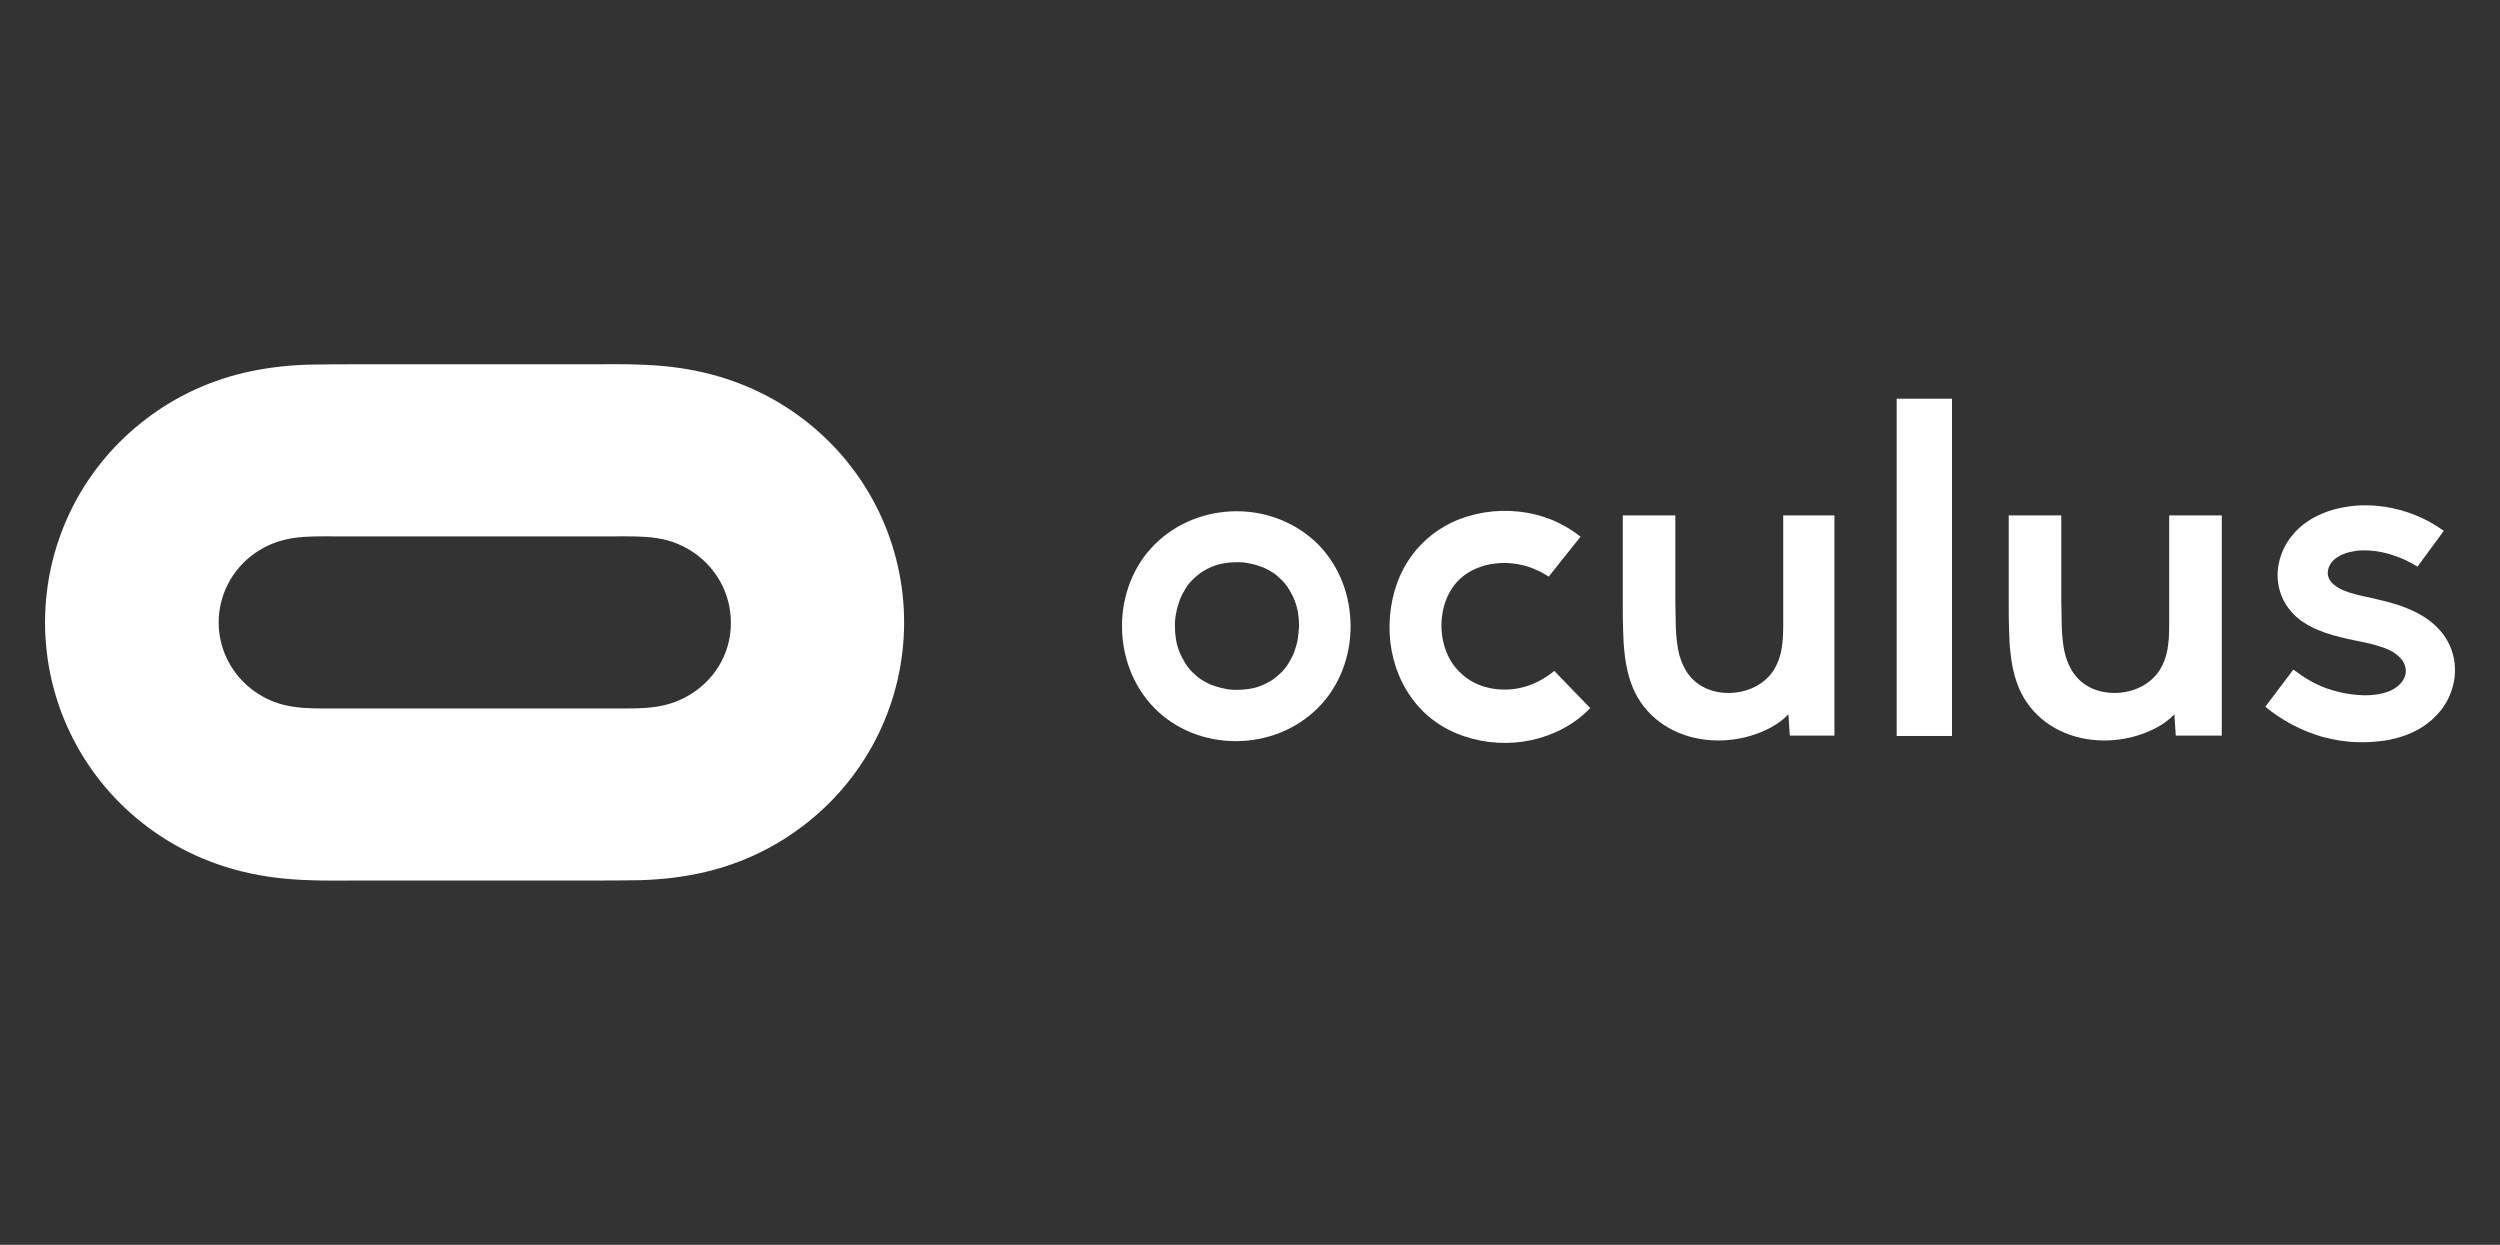
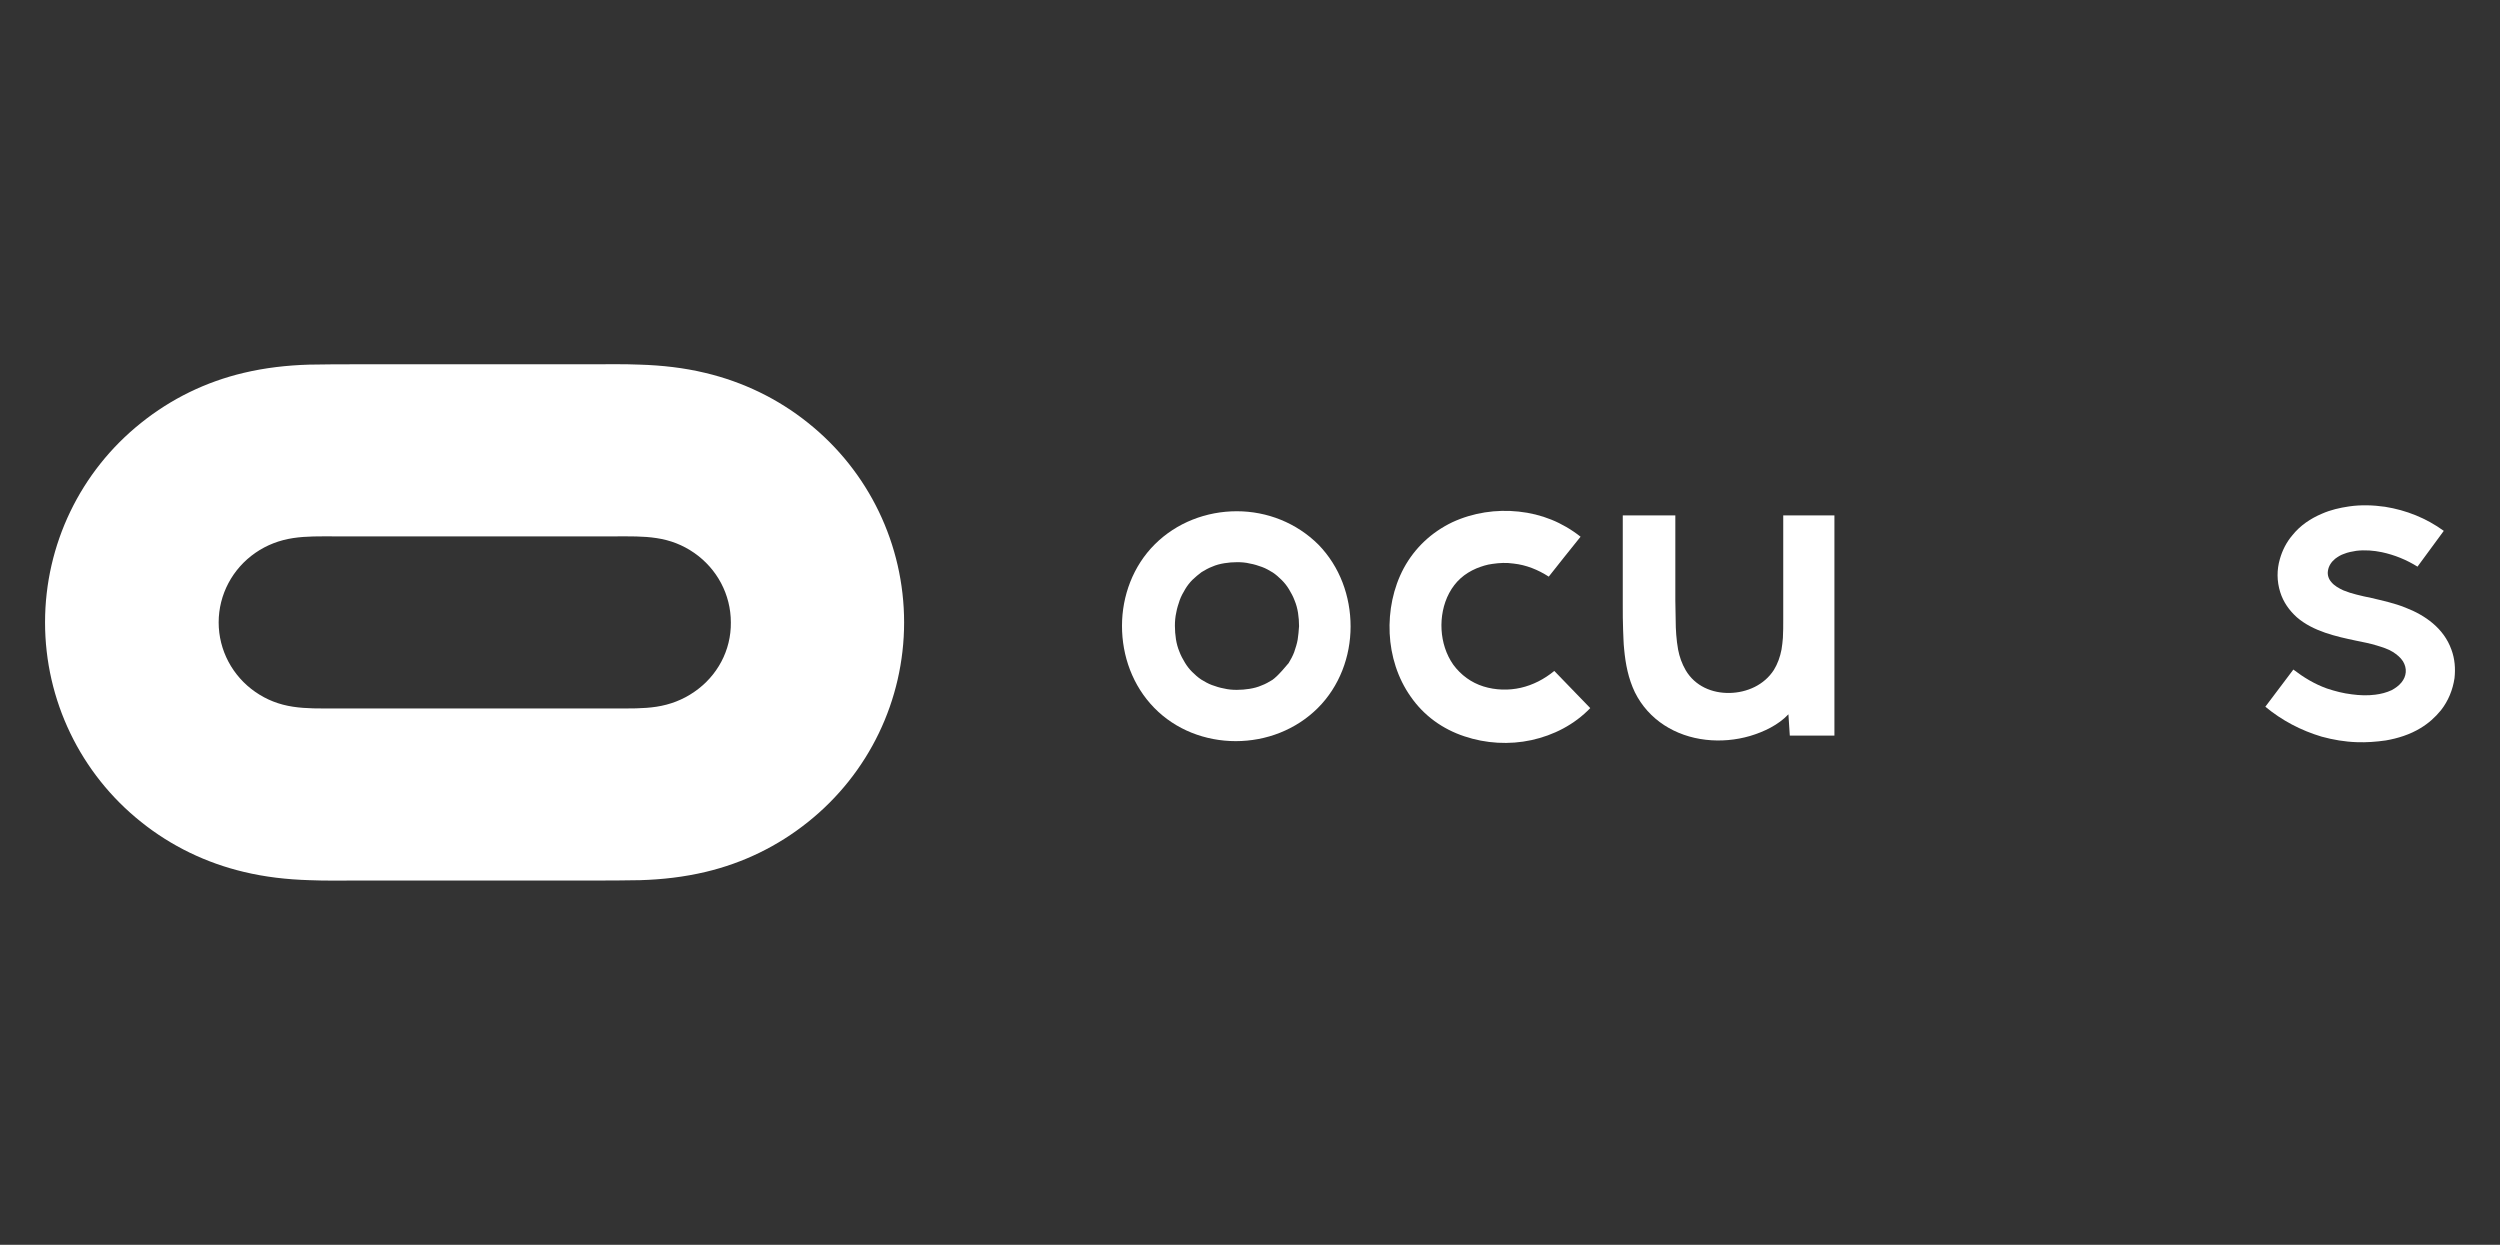
<svg xmlns="http://www.w3.org/2000/svg" width="241" height="120" viewBox="0 0 241 120" fill="none">
  <rect x="0" y="0" width="241" height="120" fill="#333333" stroke="none" />
-   <path d="M119.228 49.284C116.295 49.284 113.427 50.379 111.327 52.469C109.227 54.559 108.16 57.445 108.16 60.332C108.16 63.251 109.193 66.105 111.26 68.228C113.327 70.351 116.195 71.446 119.128 71.446C122.062 71.446 124.929 70.351 127.03 68.261C129.13 66.171 130.197 63.285 130.197 60.398C130.197 57.479 129.163 54.625 127.096 52.502C124.996 50.412 122.162 49.284 119.228 49.284ZM125.096 61.659C125.029 62.057 124.896 62.455 124.763 62.853C124.629 63.218 124.429 63.583 124.229 63.915C124.029 64.247 123.796 64.545 123.529 64.811C123.262 65.076 122.962 65.308 122.662 65.54C122.329 65.74 121.996 65.939 121.629 66.071C121.262 66.237 120.862 66.337 120.462 66.403C120.062 66.469 119.628 66.503 119.228 66.503C118.795 66.503 118.395 66.469 117.995 66.37C117.595 66.304 117.195 66.171 116.828 66.038C116.461 65.906 116.128 65.706 115.795 65.507C115.494 65.308 115.194 65.043 114.928 64.778C114.661 64.512 114.428 64.213 114.228 63.882C114.028 63.55 113.828 63.185 113.694 62.82C113.527 62.422 113.427 62.024 113.361 61.626C113.294 61.194 113.261 60.763 113.261 60.332C113.261 59.901 113.294 59.469 113.394 59.038C113.461 58.64 113.594 58.242 113.728 57.843C113.861 57.479 114.061 57.114 114.261 56.782C114.461 56.45 114.694 56.151 114.961 55.886C115.228 55.621 115.528 55.388 115.828 55.156C116.161 54.957 116.495 54.758 116.861 54.625C117.228 54.459 117.628 54.36 118.028 54.294C118.428 54.227 118.862 54.194 119.262 54.194C119.695 54.194 120.095 54.227 120.495 54.327C120.895 54.393 121.295 54.526 121.662 54.658C122.029 54.791 122.362 54.99 122.696 55.189C122.996 55.388 123.296 55.654 123.562 55.919C123.829 56.185 124.063 56.483 124.263 56.815C124.463 57.147 124.663 57.512 124.796 57.877C124.963 58.275 125.063 58.673 125.129 59.071C125.196 59.502 125.229 59.934 125.229 60.365C125.196 60.829 125.163 61.227 125.096 61.659Z" fill="white" />
+   <path d="M119.228 49.284C116.295 49.284 113.427 50.379 111.327 52.469C109.227 54.559 108.16 57.445 108.16 60.332C108.16 63.251 109.193 66.105 111.26 68.228C113.327 70.351 116.195 71.446 119.128 71.446C122.062 71.446 124.929 70.351 127.03 68.261C129.13 66.171 130.197 63.285 130.197 60.398C130.197 57.479 129.163 54.625 127.096 52.502C124.996 50.412 122.162 49.284 119.228 49.284ZM125.096 61.659C125.029 62.057 124.896 62.455 124.763 62.853C124.629 63.218 124.429 63.583 124.229 63.915C123.262 65.076 122.962 65.308 122.662 65.54C122.329 65.74 121.996 65.939 121.629 66.071C121.262 66.237 120.862 66.337 120.462 66.403C120.062 66.469 119.628 66.503 119.228 66.503C118.795 66.503 118.395 66.469 117.995 66.37C117.595 66.304 117.195 66.171 116.828 66.038C116.461 65.906 116.128 65.706 115.795 65.507C115.494 65.308 115.194 65.043 114.928 64.778C114.661 64.512 114.428 64.213 114.228 63.882C114.028 63.55 113.828 63.185 113.694 62.82C113.527 62.422 113.427 62.024 113.361 61.626C113.294 61.194 113.261 60.763 113.261 60.332C113.261 59.901 113.294 59.469 113.394 59.038C113.461 58.64 113.594 58.242 113.728 57.843C113.861 57.479 114.061 57.114 114.261 56.782C114.461 56.45 114.694 56.151 114.961 55.886C115.228 55.621 115.528 55.388 115.828 55.156C116.161 54.957 116.495 54.758 116.861 54.625C117.228 54.459 117.628 54.36 118.028 54.294C118.428 54.227 118.862 54.194 119.262 54.194C119.695 54.194 120.095 54.227 120.495 54.327C120.895 54.393 121.295 54.526 121.662 54.658C122.029 54.791 122.362 54.99 122.696 55.189C122.996 55.388 123.296 55.654 123.562 55.919C123.829 56.185 124.063 56.483 124.263 56.815C124.463 57.147 124.663 57.512 124.796 57.877C124.963 58.275 125.063 58.673 125.129 59.071C125.196 59.502 125.229 59.934 125.229 60.365C125.196 60.829 125.163 61.227 125.096 61.659Z" fill="white" />
  <path d="M77.888 40.758C74.988 38.435 71.621 36.809 67.987 35.947C65.919 35.449 63.819 35.217 61.685 35.151C60.118 35.084 58.518 35.117 56.951 35.117H34.514C32.947 35.117 31.347 35.117 29.78 35.151C27.646 35.217 25.579 35.449 23.479 35.947C19.845 36.809 16.511 38.435 13.611 40.758C7.743 45.435 4.343 52.502 4.343 60C4.343 67.498 7.743 74.565 13.611 79.243C16.511 81.565 19.878 83.191 23.512 84.053C25.579 84.551 27.68 84.783 29.814 84.849C31.38 84.916 32.981 84.883 34.548 84.883H56.985C58.552 84.883 60.152 84.883 61.719 84.849C63.852 84.783 65.919 84.551 68.02 84.053C71.654 83.191 74.988 81.565 77.888 79.243C83.756 74.565 87.156 67.498 87.156 60C87.156 52.502 83.756 45.435 77.888 40.758ZM66.92 66.702C65.82 67.465 64.586 67.929 63.286 68.128C61.986 68.327 60.652 68.294 59.352 68.294H32.181C30.847 68.294 29.547 68.327 28.247 68.128C26.913 67.929 25.713 67.465 24.613 66.702C22.412 65.176 21.079 62.687 21.079 60C21.079 57.313 22.412 54.824 24.613 53.298C25.713 52.535 26.946 52.071 28.247 51.872C29.547 51.673 30.88 51.706 32.181 51.706H59.352C60.685 51.706 61.986 51.673 63.286 51.872C64.619 52.071 65.82 52.535 66.92 53.298C69.12 54.824 70.454 57.313 70.454 60C70.487 62.687 69.153 65.176 66.92 66.702Z" fill="white" />
-   <path d="M209.11 59.735C209.11 60.332 209.11 60.929 209.077 61.493C209.043 61.858 209.01 62.256 208.943 62.621C208.81 63.318 208.577 63.981 208.21 64.578C207.276 66.038 205.61 66.768 203.943 66.801C202.242 66.834 200.609 66.138 199.709 64.612C199.342 63.981 199.108 63.318 198.975 62.621C198.808 61.692 198.742 60.697 198.742 59.768C198.742 59.137 198.708 58.54 198.708 57.91V49.682H193.641V58.275C193.641 59.104 193.641 59.934 193.674 60.763C193.708 61.36 193.708 61.991 193.774 62.588C193.908 64.014 194.174 65.408 194.808 66.735C196.141 69.422 198.742 70.981 201.642 71.313C203.076 71.479 204.543 71.347 205.91 70.948C207.243 70.55 208.643 69.887 209.61 68.858C209.644 69.522 209.71 70.252 209.744 70.915H214.178V49.682H209.11V59.735Z" fill="white" />
  <path d="M236.315 62.621C235.581 60.564 233.781 59.303 231.881 58.573C230.814 58.142 229.714 57.91 228.613 57.645C228.113 57.545 227.647 57.445 227.146 57.313C226.746 57.213 226.313 57.08 225.913 56.915C225.48 56.715 225.046 56.483 224.746 56.118C224.479 55.82 224.346 55.422 224.413 55.023C224.479 54.559 224.746 54.161 225.113 53.862C225.38 53.663 225.646 53.497 225.946 53.398C226.346 53.232 226.746 53.166 227.146 53.099C227.98 53 228.813 53.066 229.614 53.232C230.847 53.497 231.981 53.962 233.047 54.625C233.881 53.464 234.748 52.336 235.581 51.175C233.881 49.947 231.981 49.184 229.914 48.853C228.747 48.687 227.58 48.654 226.446 48.819C225.546 48.952 224.679 49.151 223.846 49.516C222.746 49.981 221.746 50.644 220.979 51.606C220.412 52.27 220.012 53.066 219.779 53.895C219.479 54.924 219.479 56.019 219.812 57.08C220.112 58.043 220.679 58.839 221.412 59.502C222.979 60.863 225.213 61.36 227.113 61.758C227.78 61.891 228.447 62.024 229.113 62.223C229.647 62.389 230.214 62.555 230.68 62.853C231.047 63.085 231.414 63.384 231.647 63.749C231.847 64.081 231.947 64.446 231.914 64.811C231.881 65.176 231.747 65.474 231.514 65.773C231.247 66.105 230.914 66.337 230.547 66.536C230.047 66.768 229.514 66.901 228.98 66.967C228.247 67.067 227.447 67.034 226.713 66.934C225.88 66.834 225.113 66.635 224.313 66.37C223.112 65.939 222.079 65.308 221.079 64.545C220.179 65.74 219.278 66.934 218.378 68.128C219.979 69.455 221.812 70.418 223.813 71.015C224.913 71.313 226.046 71.512 227.213 71.546C228.147 71.579 229.047 71.512 229.98 71.38C231.147 71.181 232.314 70.816 233.348 70.185C234.114 69.721 234.748 69.157 235.315 68.46C236.015 67.564 236.448 66.503 236.615 65.375C236.715 64.446 236.648 63.517 236.315 62.621Z" fill="white" />
  <path d="M146.6 66.304C145.433 66.569 144.166 66.536 142.999 66.171C141.832 65.806 140.832 65.076 140.099 64.081C139.398 63.085 139.032 61.891 138.965 60.697C138.898 59.502 139.132 58.242 139.698 57.18C140.299 56.052 141.165 55.289 142.332 54.791C142.832 54.592 143.332 54.426 143.866 54.36C144.566 54.26 145.199 54.227 145.9 54.327C147.133 54.459 148.267 54.924 149.3 55.587C150.334 54.294 151.334 53 152.367 51.739C150.6 50.346 148.6 49.549 146.4 49.317C144.233 49.085 141.999 49.417 139.999 50.346C137.998 51.308 136.398 52.801 135.331 54.758C134.298 56.682 133.864 58.905 133.964 61.062C134.064 63.218 134.731 65.375 135.998 67.166C137.265 68.991 139.065 70.285 141.165 70.981C143.232 71.678 145.499 71.811 147.633 71.347C149.767 70.882 151.767 69.853 153.301 68.261C152.134 67.067 151 65.872 149.834 64.678C148.867 65.474 147.767 66.038 146.6 66.304Z" fill="white" />
-   <path d="M188.173 38.435H182.839V70.948H188.173V38.435Z" fill="white" />
  <path d="M171.904 59.735C171.904 60.332 171.904 60.929 171.871 61.493C171.837 61.858 171.804 62.256 171.737 62.621C171.604 63.318 171.37 63.981 171.004 64.578C170.07 66.038 168.403 66.768 166.736 66.801C165.036 66.834 163.402 66.138 162.502 64.612C162.136 63.981 161.902 63.318 161.769 62.621C161.602 61.692 161.535 60.697 161.535 59.768C161.535 59.137 161.502 58.54 161.502 57.91V49.682H156.435V58.275C156.435 59.104 156.435 59.934 156.468 60.763C156.501 61.36 156.501 61.991 156.568 62.588C156.701 64.014 156.968 65.408 157.602 66.735C158.935 69.422 161.536 70.981 164.436 71.313C165.87 71.479 167.336 71.347 168.703 70.948C170.037 70.55 171.437 69.887 172.404 68.858C172.437 69.522 172.504 70.252 172.537 70.915H176.838V49.682H171.904V59.735Z" fill="white" />
</svg>